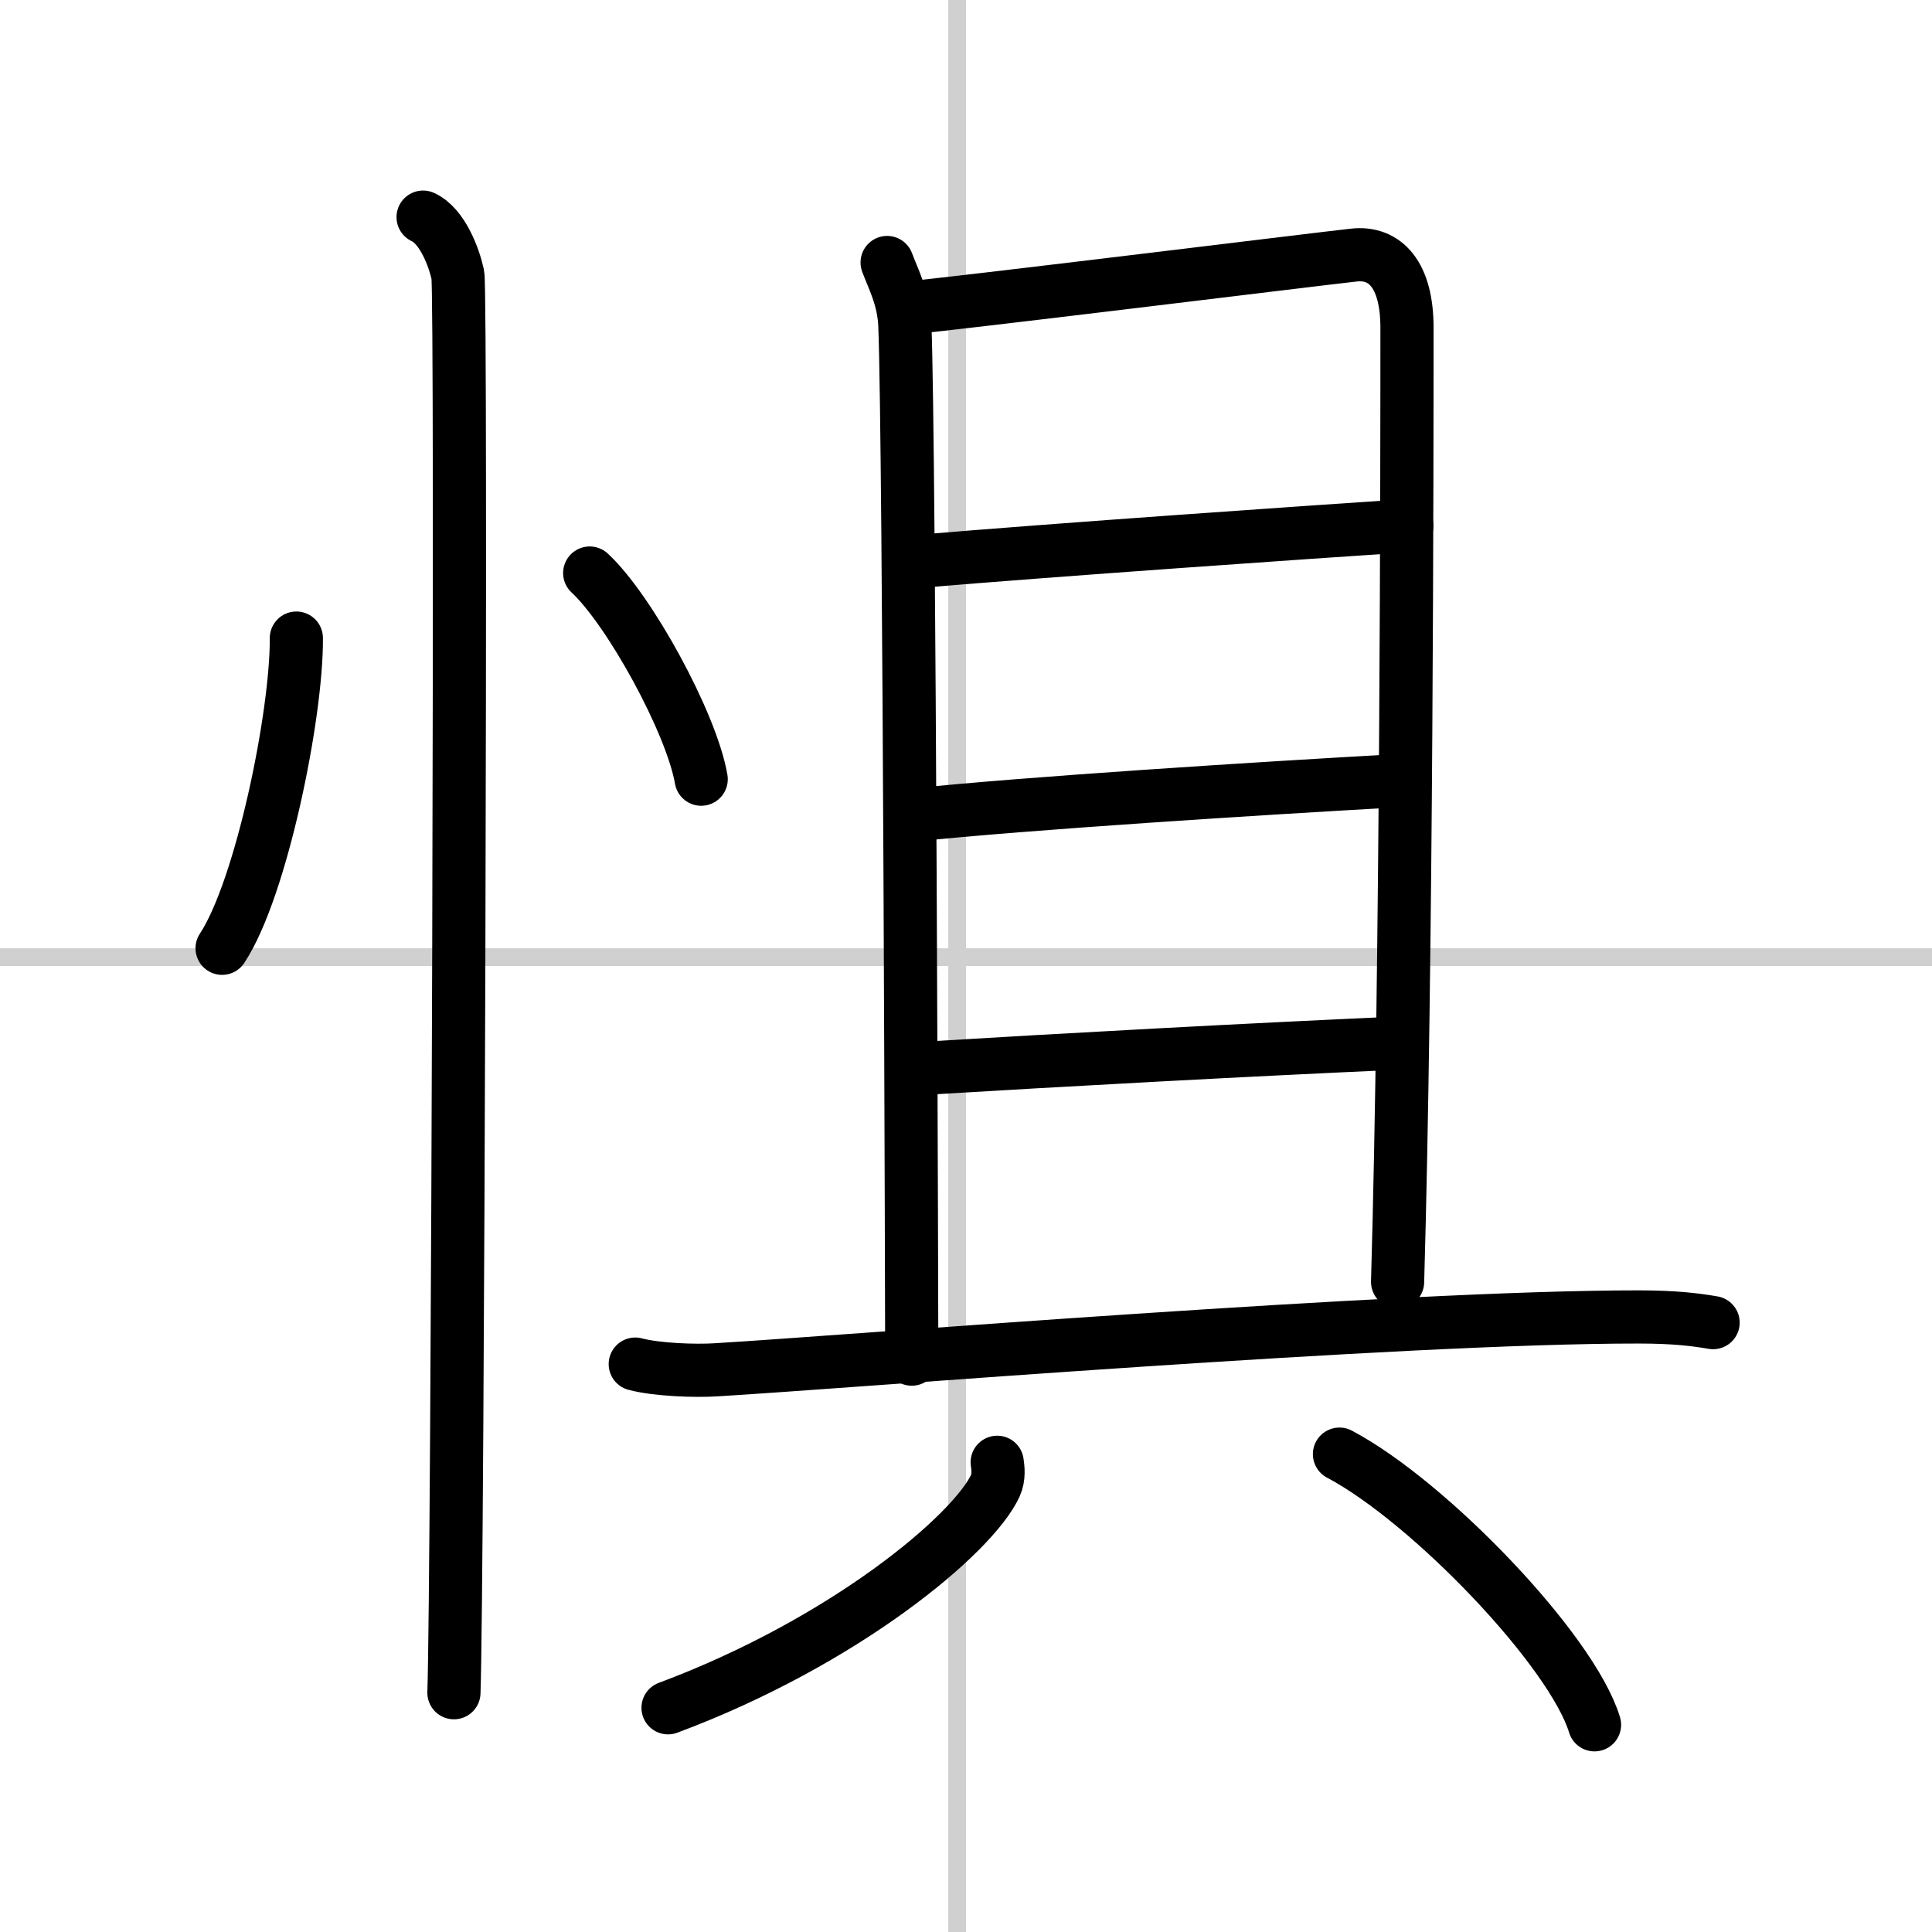
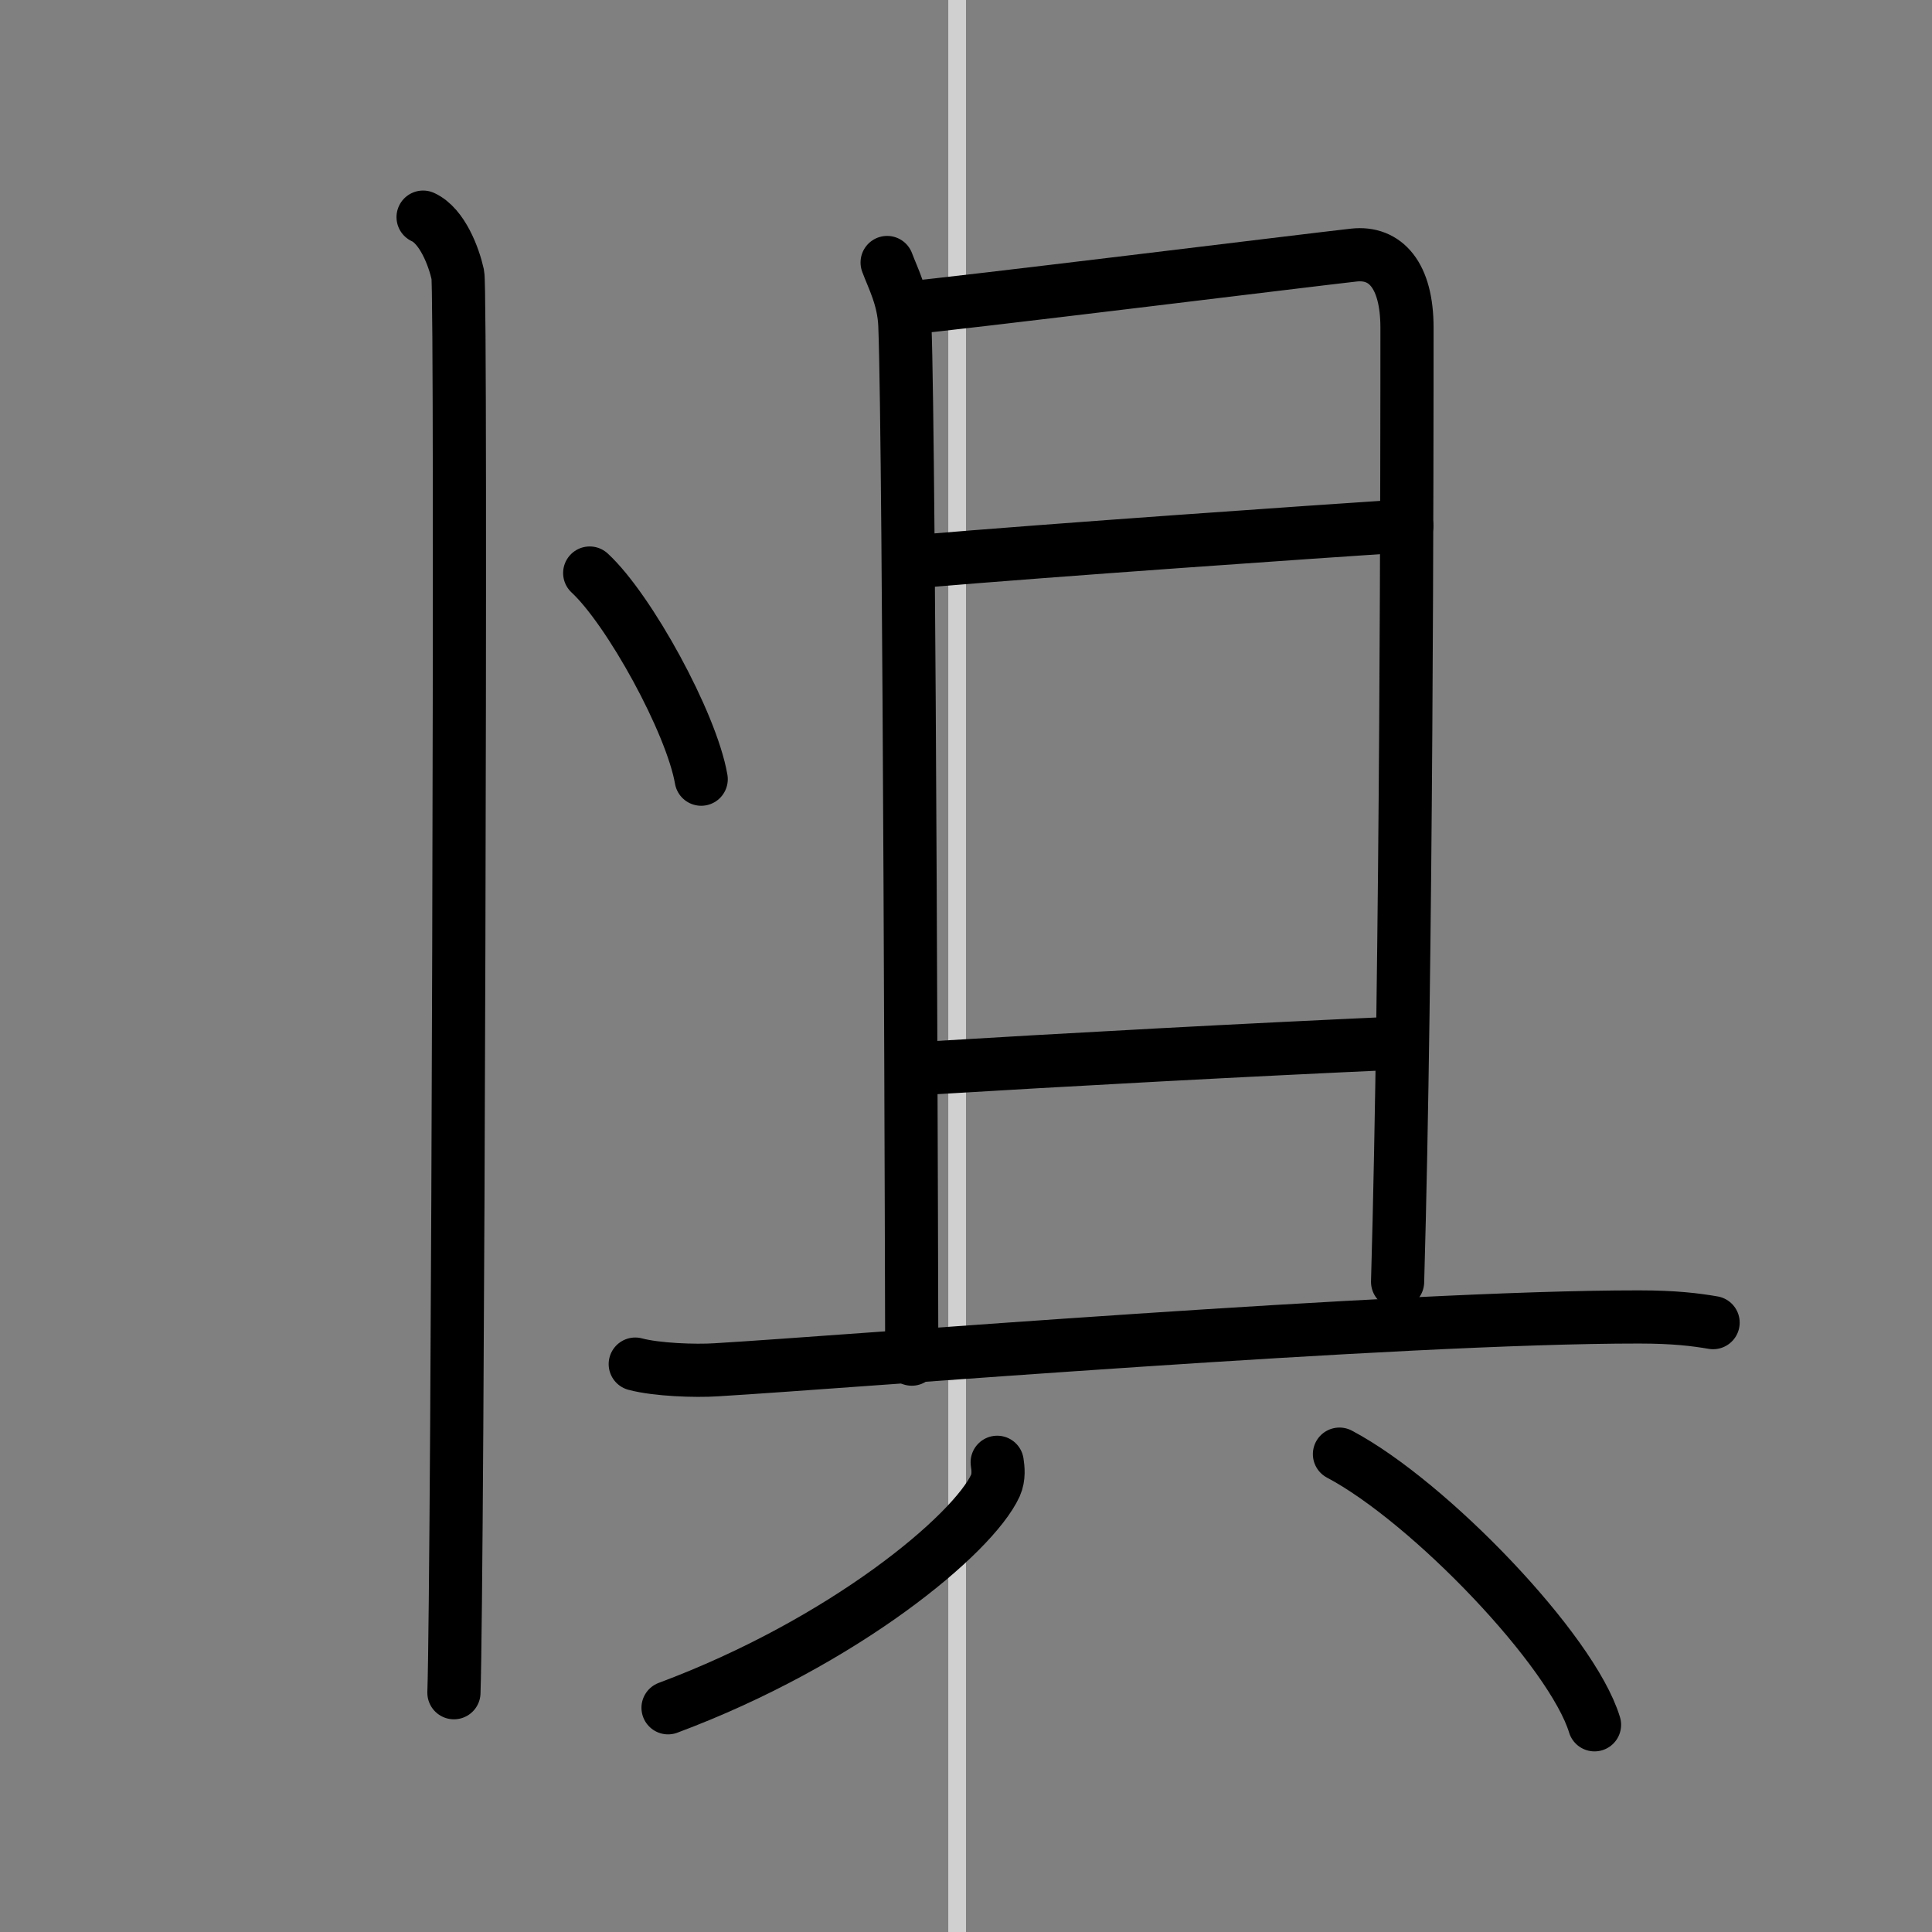
<svg xmlns="http://www.w3.org/2000/svg" width="400" height="400" viewBox="0 0 109 109">
  <rect x="0" y="0" width="109" height="109" fill="#808080" stroke="none" />
  <g fill="none" stroke="#000" stroke-linecap="round" stroke-linejoin="round" stroke-width="3">
-     <rect width="100%" height="100%" fill="#fff" stroke="#fff" />
    <line x1="54" x2="54" y2="109" stroke="#d0d0d0" stroke-width="1" />
-     <line x2="109" y1="54" y2="54" stroke="#d0d0d0" stroke-width="1" />
-     <path d="m16.72 36c0.03 4.31-1.97 14.14-4.19 17.5" />
    <path d="m33.27 32.33c2.22 2.05 5.74 8.44 6.29 11.63" />
    <path d="m23.87 12.25c1.09 0.5 1.74 2.25 1.96 3.25s0 73.75-0.22 80" />
    <path d="m50.05 14.81c0.32 0.87 0.94 2.01 1 3.54 0.27 6.78 0.39 57.56 0.39 58.33" />
    <path d="m51.23 17.37c2.31-0.19 23.06-2.75 25.16-2.98 1.76-0.19 2.99 1.11 2.99 4.1 0 6.67-0.01 35.76-0.53 53.83" />
    <path d="m51.72 31.68c8.03-0.68 22.06-1.65 27.65-2.02" />
-     <path d="m51.58 45.98c6.13-0.65 19.64-1.51 27.2-1.93" />
    <path d="m51.49 60.31c9.26-0.56 18.51-1.06 27.61-1.47" />
    <path d="m35.84 76.96c1.19 0.32 3.39 0.4 4.58 0.32 7.42-0.44 38.53-2.99 52.05-2.98 1.99 0 3.19 0.15 4.18 0.32" />
    <path d="m56.26 82.5c0.05 0.33 0.11 0.84-0.1 1.31-1.27 2.76-8.53 8.83-18.47 12.54" />
    <path d="m75.57 82.04c5.08 2.69 13.12 11.08 14.39 15.27" />
  </g>
</svg>